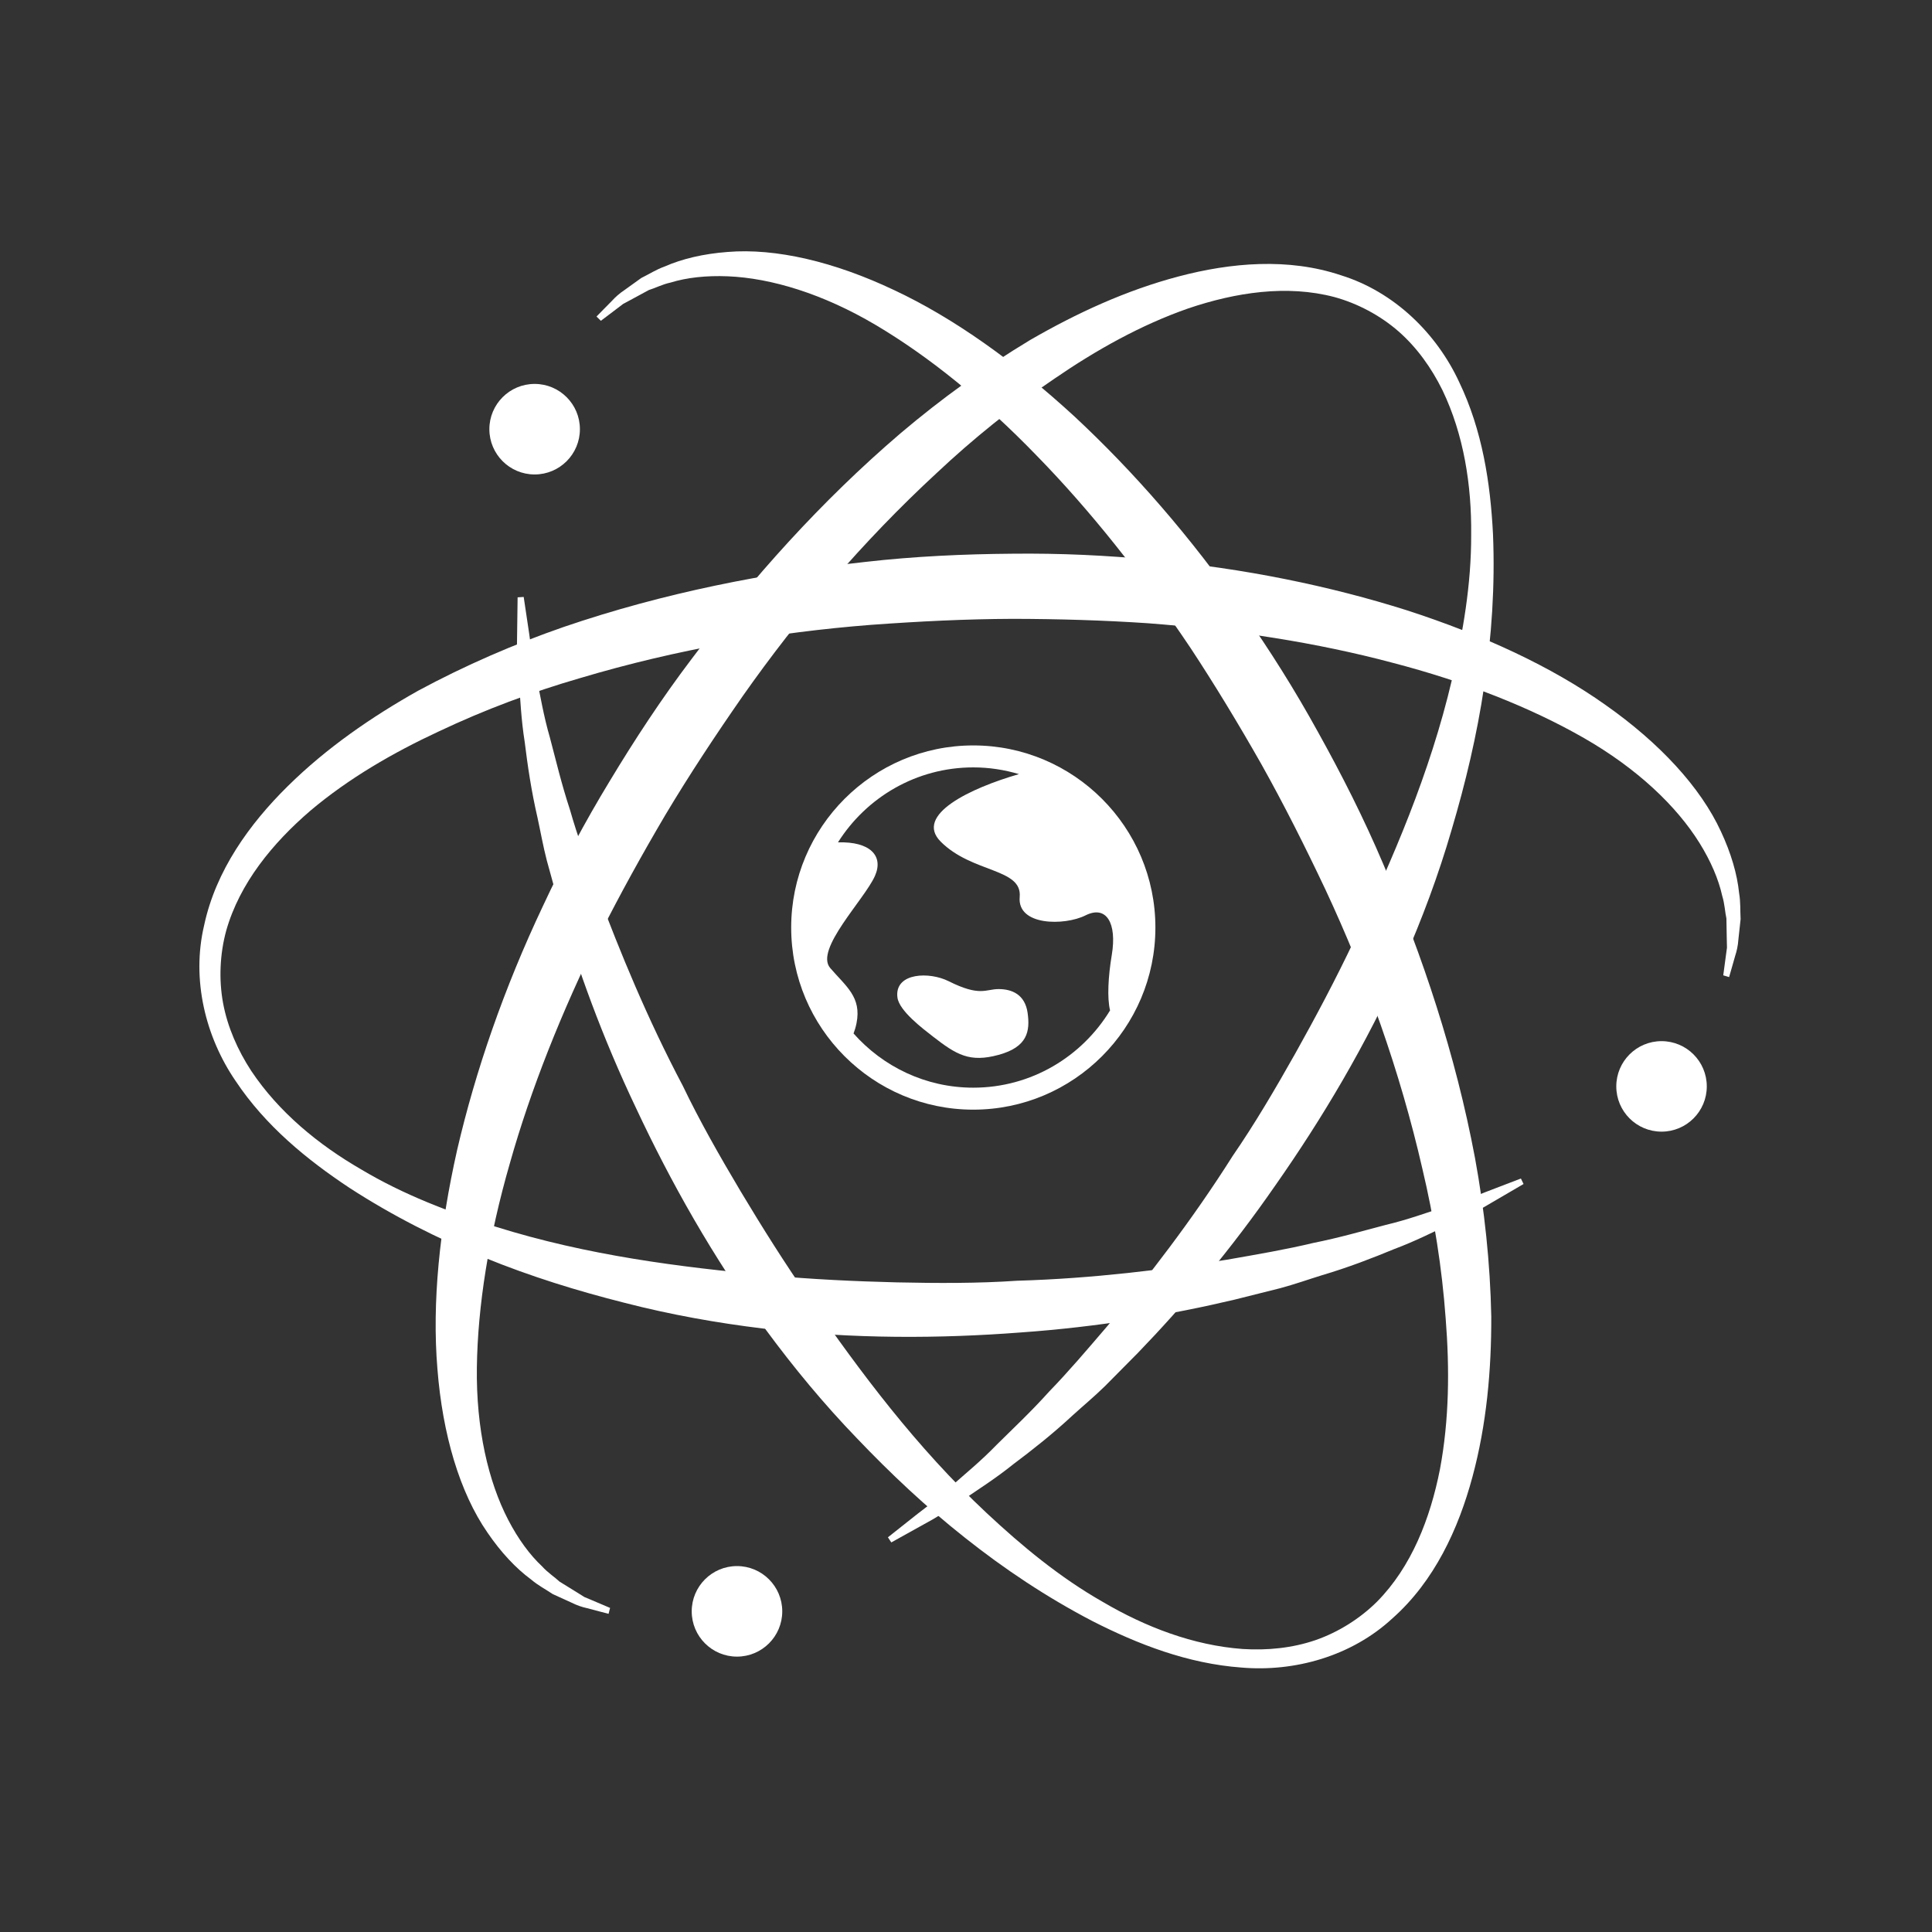
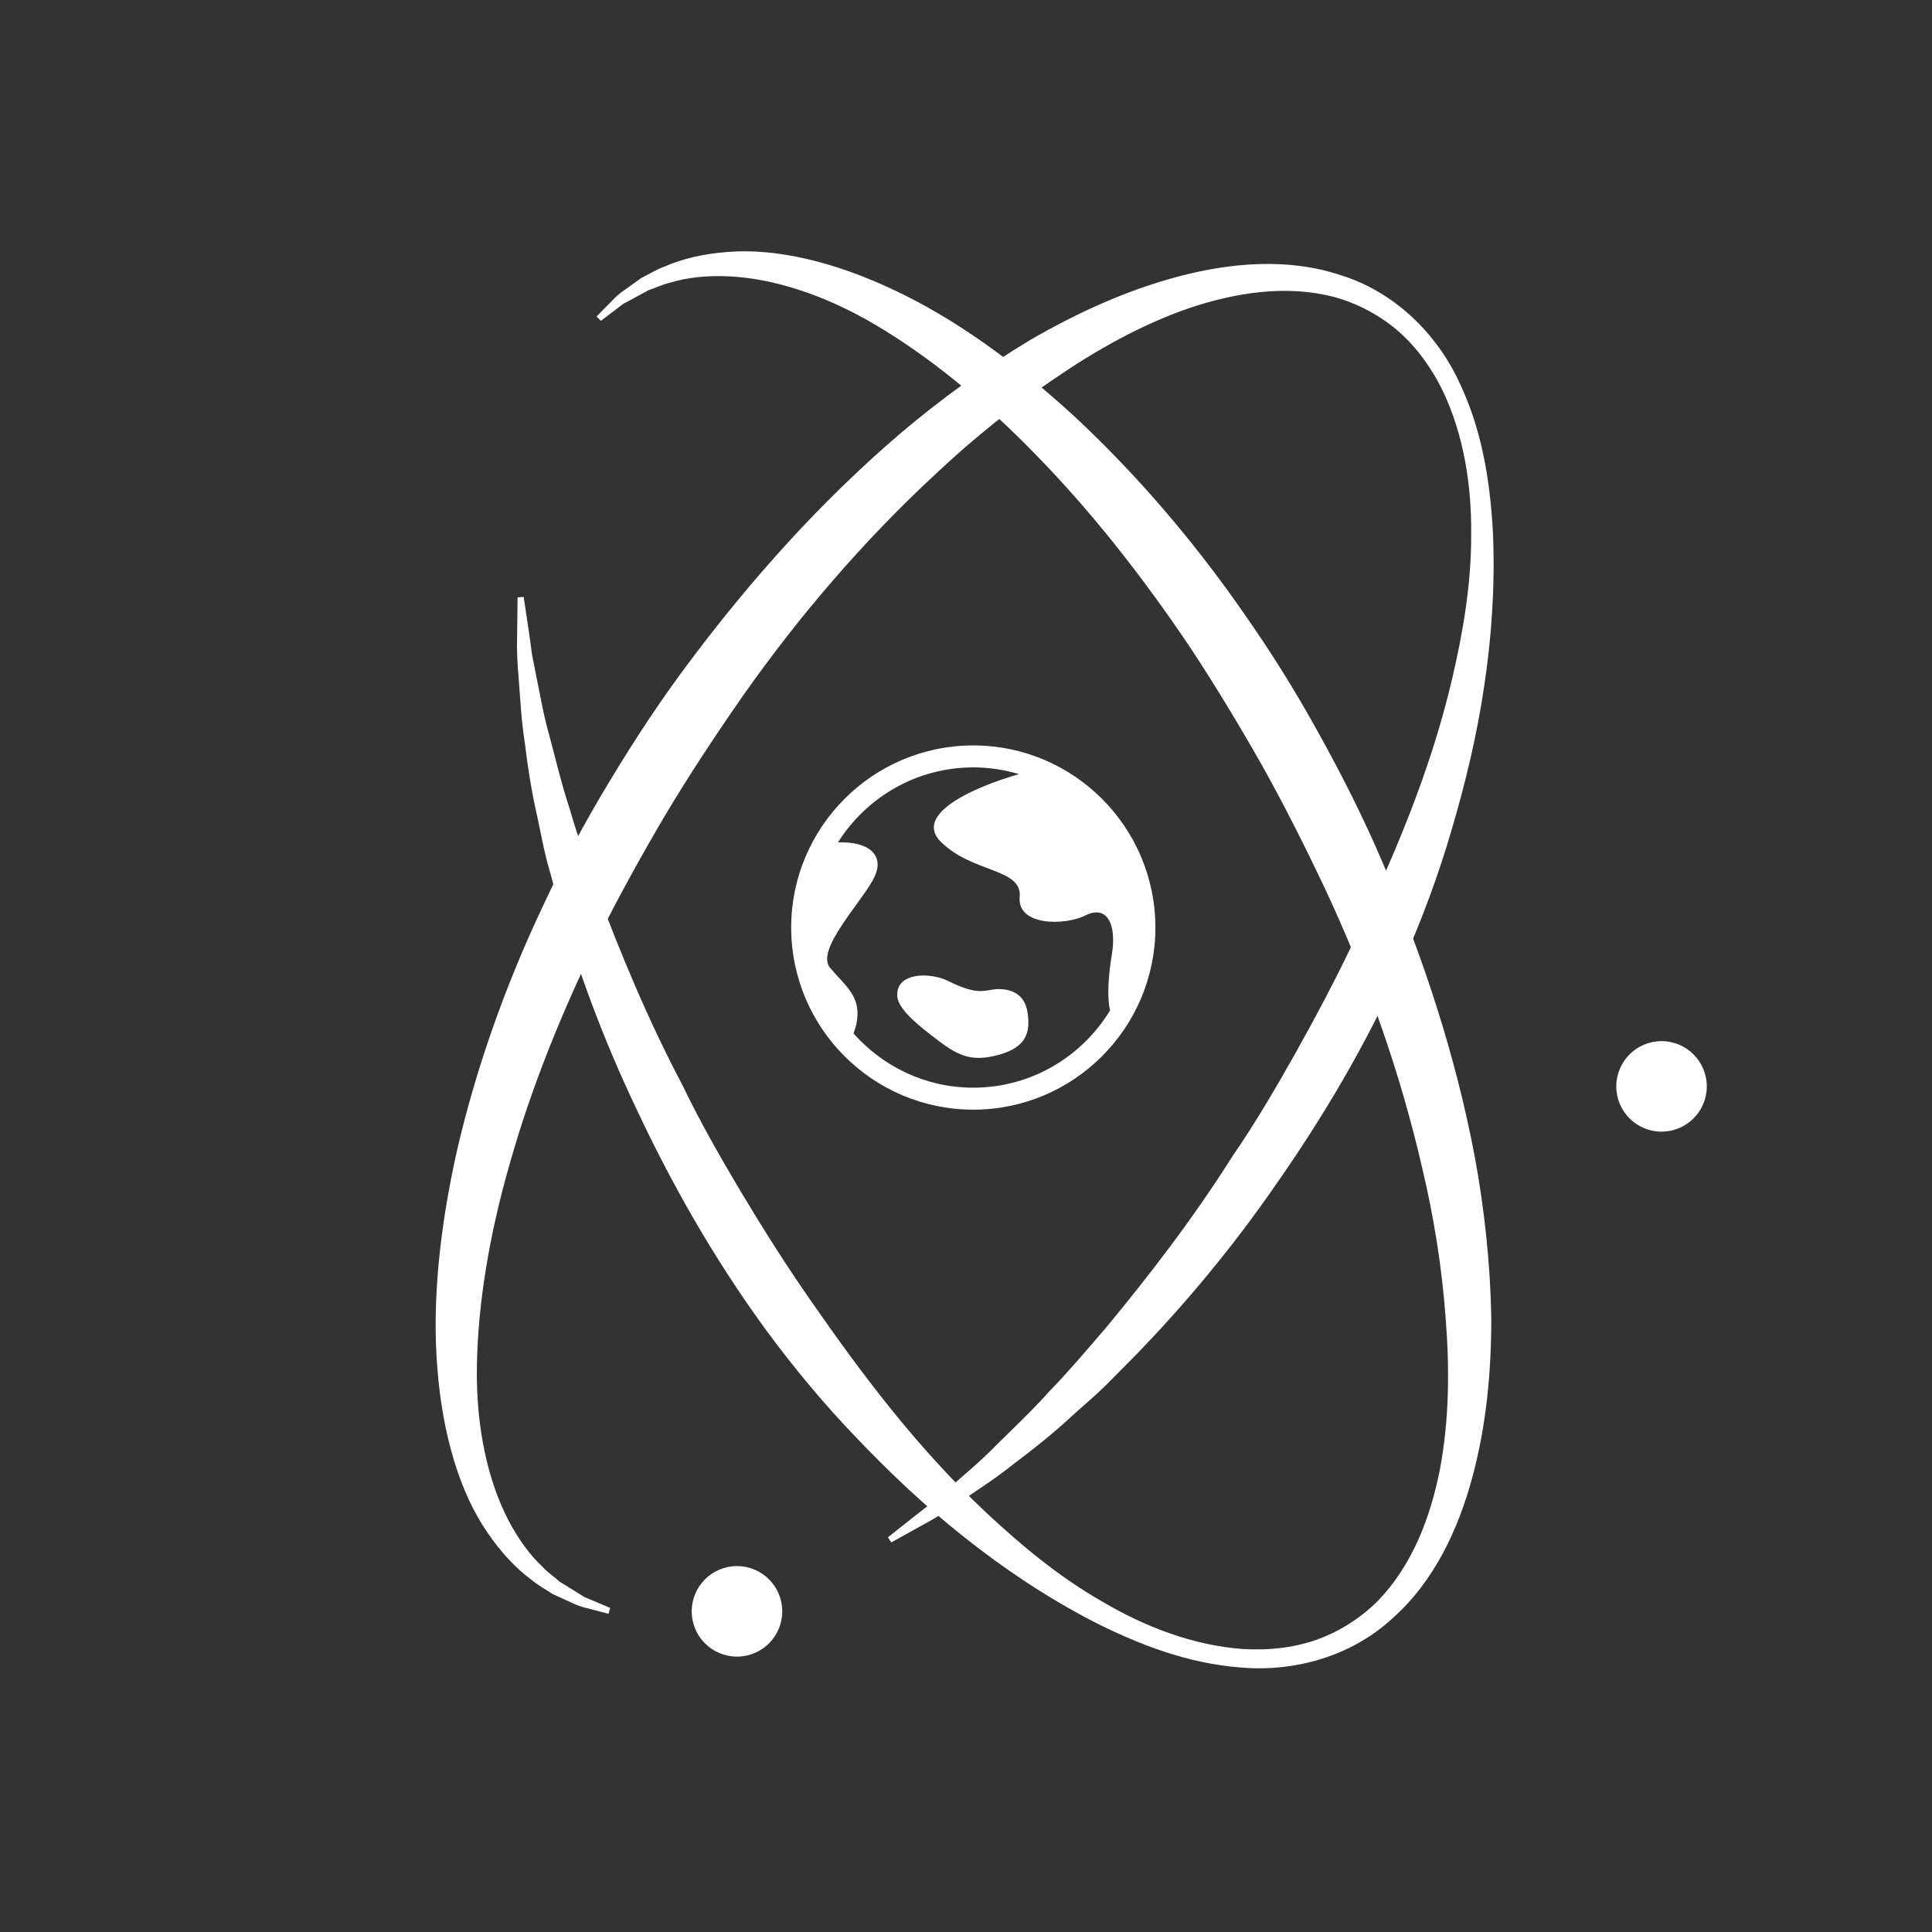
<svg xmlns="http://www.w3.org/2000/svg" xmlns:xlink="http://www.w3.org/1999/xlink" version="1.1" id="レイヤー_1" x="0px" y="0px" width="95px" height="95px" viewBox="0 0 95 95" enable-background="new 0 0 95 95" xml:space="preserve">
  <rect x="0" y="0" width="95" height="95" fill="#333333" stroke="none" />
  <g>
    <defs>
      <rect id="SVGID_1_" x="275" y="805" width="1249" height="1683" />
    </defs>
    <clipPath id="SVGID_2_">
      <use xlink:href="#SVGID_1_" overflow="visible" />
    </clipPath>
  </g>
  <g>
-     <circle fill="#FFFFFF" cx="26.289" cy="21.104" r="2.226" />
    <path fill="#FFFFFF" d="M25.751,29.353c0,0,0.095,0.638,0.274,1.833c0.041,0.299,0.086,0.633,0.136,1.001   c0.071,0.361,0.148,0.754,0.232,1.18c0.177,0.848,0.333,1.818,0.645,2.895c0.287,1.078,0.566,2.273,0.986,3.549   c0.368,1.287,0.858,2.65,1.376,4.105c1.09,2.889,2.403,6.121,4.177,9.48c0.816,1.705,1.81,3.451,2.843,5.187   c1.05,1.752,2.172,3.541,3.412,5.321C42.3,67.459,45.05,71.16,48.517,74.4c1.728,1.614,3.596,3.167,5.712,4.37   c2.087,1.228,4.441,2.136,6.874,2.314c1.212,0.076,2.437-0.044,3.577-0.434c1.127-0.389,2.195-1.063,3.029-1.891   c1.703-1.723,2.62-4.102,3.095-6.508c0.457-2.431,0.479-4.946,0.282-7.423c-0.18-2.482-0.572-4.946-1.144-7.352   c-1.104-4.821-2.763-9.442-4.762-13.722c-1.013-2.141-2.048-4.201-3.172-6.205c-1.111-1.956-2.272-3.872-3.458-5.673   c-2.408-3.59-4.959-6.799-7.586-9.484c-2.61-2.7-5.303-4.87-7.899-6.409c-2.599-1.54-5.151-2.309-7.275-2.397   c-1.061-0.044-2.021,0.063-2.817,0.308c-0.398,0.084-0.78,0.282-1.069,0.368c-0.326,0.177-0.623,0.337-0.888,0.481   c-0.133,0.071-0.258,0.138-0.375,0.201c-0.101,0.077-0.195,0.149-0.282,0.215c-0.176,0.134-0.325,0.247-0.445,0.337   c-0.243,0.184-0.368,0.278-0.368,0.278l-0.215-0.209c0,0,0.115-0.118,0.339-0.346c0.114-0.115,0.255-0.258,0.423-0.429   c0.165-0.182,0.37-0.366,0.619-0.531c0.245-0.176,0.519-0.373,0.82-0.589c0.396-0.195,0.719-0.411,1.162-0.57   c0.841-0.37,1.887-0.62,3.072-0.71c2.383-0.199,5.269,0.483,8.203,1.876c2.953,1.385,5.946,3.533,8.86,6.208   c2.897,2.696,5.728,5.932,8.303,9.639c1.301,1.851,2.53,3.799,3.682,5.893c1.139,2.046,2.244,4.22,3.202,6.479   c1.936,4.516,3.556,9.364,4.513,14.458c0.467,2.547,0.746,5.157,0.8,7.791c0.007,2.634-0.228,5.303-0.926,7.888   c-0.69,2.562-1.875,5.129-3.928,6.95c-2.016,1.871-4.826,2.65-7.437,2.424c-2.632-0.193-5.077-1.141-7.324-2.285   c-2.245-1.17-4.33-2.562-6.254-4.089c-1.93-1.522-3.689-3.185-5.32-4.895c-1.643-1.703-3.117-3.491-4.453-5.302   C35.03,61.8,32.946,58.05,31.29,54.518c-1.686-3.537-2.904-6.928-3.789-9.981c-0.211-0.766-0.416-1.508-0.613-2.224   c-0.186-0.718-0.309-1.427-0.456-2.098c-0.31-1.339-0.491-2.591-0.63-3.723c-0.179-1.121-0.218-2.153-0.29-3.034   c-0.08-0.886-0.106-1.629-0.085-2.232c0.017-1.209,0.025-1.854,0.025-1.854L25.751,29.353z" />
    <circle fill="#FFFFFF" cx="36.239" cy="79.233" r="2.226" />
    <path fill="#FFFFFF" d="M43.66,75.593c0,0,0.505-0.4,1.453-1.151c0.239-0.184,0.507-0.39,0.801-0.616   c0.277-0.241,0.58-0.504,0.908-0.788c0.647-0.576,1.411-1.194,2.19-2c0.792-0.785,1.689-1.623,2.586-2.622   c0.933-0.959,1.871-2.063,2.875-3.237c1.963-2.384,4.112-5.131,6.142-8.342c1.073-1.557,2.092-3.288,3.083-5.048   c0.997-1.783,1.989-3.647,2.916-5.608c1.855-3.911,3.696-8.139,4.78-12.759c0.54-2.302,0.956-4.695,0.946-7.129   c0.025-2.422-0.358-4.915-1.415-7.113c-0.538-1.089-1.252-2.092-2.158-2.886c-0.899-0.784-2.015-1.375-3.148-1.686   c-2.343-0.619-4.861-0.23-7.186,0.556c-2.335,0.814-4.527,2.046-6.577,3.451c-2.063,1.392-4.005,2.958-5.806,4.652   c-3.632,3.357-6.813,7.097-9.529,10.961c-1.352,1.944-2.624,3.868-3.802,5.84c-1.143,1.937-2.226,3.898-3.198,5.824   c-1.915,3.875-3.428,7.686-4.448,11.301c-1.042,3.608-1.583,7.024-1.625,10.042c-0.041,3.021,0.563,5.617,1.543,7.503   c0.49,0.942,1.062,1.721,1.67,2.289c0.272,0.303,0.633,0.536,0.852,0.744c0.316,0.195,0.603,0.372,0.859,0.531   c0.128,0.08,0.248,0.155,0.361,0.226c0.116,0.049,0.226,0.095,0.326,0.137c0.204,0.086,0.376,0.159,0.514,0.218   c0.28,0.119,0.425,0.181,0.425,0.181l-0.074,0.291c0,0-0.16-0.042-0.469-0.123c-0.157-0.041-0.351-0.093-0.583-0.154   c-0.24-0.052-0.502-0.138-0.769-0.273c-0.275-0.125-0.582-0.265-0.919-0.418c-0.366-0.245-0.714-0.419-1.073-0.723   c-0.74-0.545-1.478-1.328-2.146-2.31c-1.359-1.968-2.204-4.811-2.457-8.048c-0.27-3.25,0.104-6.916,0.973-10.774   c0.896-3.856,2.292-7.921,4.225-12.001c0.957-2.05,2.035-4.085,3.277-6.127c1.208-2.006,2.543-4.047,4.025-6.002   c2.952-3.928,6.351-7.746,10.292-11.113c1.977-1.673,4.101-3.214,6.359-4.573c2.28-1.317,4.711-2.442,7.301-3.124   c2.566-0.677,5.382-0.927,7.983-0.054c2.626,0.817,4.701,2.866,5.804,5.243c1.143,2.379,1.539,4.971,1.666,7.49   c0.104,2.53-0.066,5.031-0.432,7.459c-0.359,2.432-0.925,4.785-1.596,7.051c-0.659,2.272-1.476,4.441-2.381,6.501   c-1.822,4.11-4.037,7.785-6.275,10.98c-2.229,3.223-4.563,5.968-6.77,8.255c-0.559,0.564-1.101,1.111-1.623,1.639   c-0.53,0.519-1.084,0.978-1.592,1.44c-1.007,0.935-2.002,1.716-2.915,2.4c-0.883,0.712-1.759,1.261-2.488,1.762   c-0.728,0.51-1.36,0.902-1.894,1.185c-1.057,0.587-1.621,0.901-1.621,0.901L43.66,75.593z" />
    <circle fill="#FFFFFF" cx="81.701" cy="53.42" r="2.225" />
-     <path fill="#FFFFFF" d="M74.916,58.22c0,0-0.557,0.325-1.601,0.935c-0.515,0.315-1.175,0.659-1.985,1.025   c-0.802,0.372-1.72,0.846-2.784,1.243c-1.053,0.436-2.233,0.895-3.55,1.285c-0.656,0.202-1.333,0.444-2.05,0.636   c-0.72,0.181-1.466,0.368-2.237,0.561c-3.093,0.733-6.644,1.342-10.553,1.617c-3.89,0.297-8.18,0.331-12.645-0.197   c-2.234-0.271-4.517-0.674-6.807-1.265c-2.292-0.578-4.606-1.29-6.88-2.22c-2.276-0.923-4.515-2.052-6.639-3.43   c-2.102-1.393-4.131-3.054-5.595-5.25c-1.482-2.161-2.187-4.99-1.551-7.666c0.574-2.683,2.225-4.978,4.115-6.841   c1.907-1.881,4.114-3.399,6.409-4.69c2.319-1.25,4.728-2.293,7.175-3.141c4.905-1.675,9.922-2.652,14.806-3.191   c2.438-0.278,4.874-0.386,7.215-0.404c2.39-0.028,4.691,0.082,6.942,0.303c4.496,0.416,8.705,1.286,12.479,2.48   c3.763,1.219,7.107,2.766,9.767,4.654c2.657,1.868,4.671,4.044,5.672,6.216c0.504,1.076,0.802,2.109,0.895,3.023   c0.079,0.464,0.051,0.852,0.075,1.292c-0.04,0.369-0.077,0.704-0.109,1.004c-0.02,0.298-0.08,0.567-0.157,0.8   c-0.065,0.23-0.12,0.424-0.165,0.58c-0.088,0.307-0.134,0.466-0.134,0.466l-0.288-0.085c0,0,0.021-0.155,0.061-0.457   c0.02-0.149,0.045-0.333,0.074-0.553c0.015-0.108,0.031-0.226,0.048-0.351c-0.003-0.133-0.006-0.275-0.01-0.426   c-0.005-0.302-0.011-0.639-0.018-1.01c-0.067-0.293-0.084-0.723-0.206-1.111c-0.179-0.813-0.558-1.702-1.119-2.604   c-1.124-1.805-3.049-3.647-5.669-5.151c-2.618-1.502-5.833-2.776-9.468-3.719c-3.63-0.965-7.68-1.604-11.99-1.932   c-2.152-0.145-4.392-0.212-6.641-0.216c-2.298,0.009-4.601,0.123-6.963,0.295c-4.709,0.367-9.548,1.199-14.287,2.612   c-2.376,0.687-4.713,1.56-6.962,2.625c-2.253,1.047-4.431,2.306-6.322,3.9c-1.86,1.599-3.479,3.568-4.14,5.899   c-0.31,1.134-0.371,2.395-0.154,3.568c0.221,1.184,0.72,2.31,1.383,3.327c1.353,2.029,3.302,3.63,5.399,4.842   c2.089,1.25,4.36,2.111,6.615,2.82c4.528,1.421,9.104,1.993,13.414,2.39c2.16,0.202,4.269,0.298,6.312,0.349   c2.02,0.044,4.028,0.05,5.914-0.08c3.797-0.11,7.257-0.559,10.308-1.032c1.521-0.266,2.949-0.511,4.25-0.824   c1.317-0.263,2.496-0.608,3.574-0.889c1.091-0.259,2.012-0.602,2.837-0.865c0.411-0.136,0.792-0.263,1.141-0.378   c0.345-0.138,0.658-0.263,0.938-0.375c1.129-0.433,1.731-0.664,1.731-0.664L74.916,58.22z" />
    <g>
      <path fill="#FFFFFF" d="M47.858,36.654c-4.938,0-8.954,4.017-8.954,8.955s4.017,8.955,8.954,8.955    c4.938,0,8.955-4.017,8.955-8.955S52.796,36.654,47.858,36.654z M54.669,46.953c-0.178,1.062-0.234,2.124-0.085,2.73    c-1.382,2.273-3.875,3.8-6.725,3.8c-2.343,0-4.444-1.035-5.888-2.665c0.059-0.153,0.109-0.32,0.145-0.501    c0.259-1.294-0.517-1.812-1.293-2.718c-0.777-0.905,1.682-3.364,2.2-4.529c0.44-0.992-0.247-1.699-1.818-1.649    c1.395-2.211,3.853-3.687,6.655-3.687c0.78,0,1.532,0.119,2.244,0.331c-2.376,0.685-5.165,2.003-3.846,3.322    c1.554,1.553,4.011,1.295,3.883,2.718c-0.13,1.424,2.2,1.424,3.235,0.906C54.41,44.493,54.927,45.399,54.669,46.953z" />
-       <path fill="#FFFFFF" d="M49.104,48.635c-0.647,0-0.906,0.388-2.459-0.388c-0.947-0.474-2.589-0.417-2.525,0.716    c0.001,0.028,0.005,0.058,0.009,0.086c0.083,0.654,1.245,1.53,1.739,1.914c1.166,0.906,1.813,1.295,3.237,0.906    c1.424-0.388,1.552-1.164,1.424-2.07C50.397,48.893,49.75,48.635,49.104,48.635z" />
+       <path fill="#FFFFFF" d="M49.104,48.635c-0.647,0-0.906,0.388-2.459-0.388c-0.947-0.474-2.589-0.417-2.525,0.716    c0.001,0.028,0.005,0.058,0.009,0.086c0.083,0.654,1.245,1.53,1.739,1.914c1.166,0.906,1.813,1.295,3.237,0.906    c1.424-0.388,1.552-1.164,1.424-2.07C50.397,48.893,49.75,48.635,49.104,48.635" />
    </g>
  </g>
</svg>